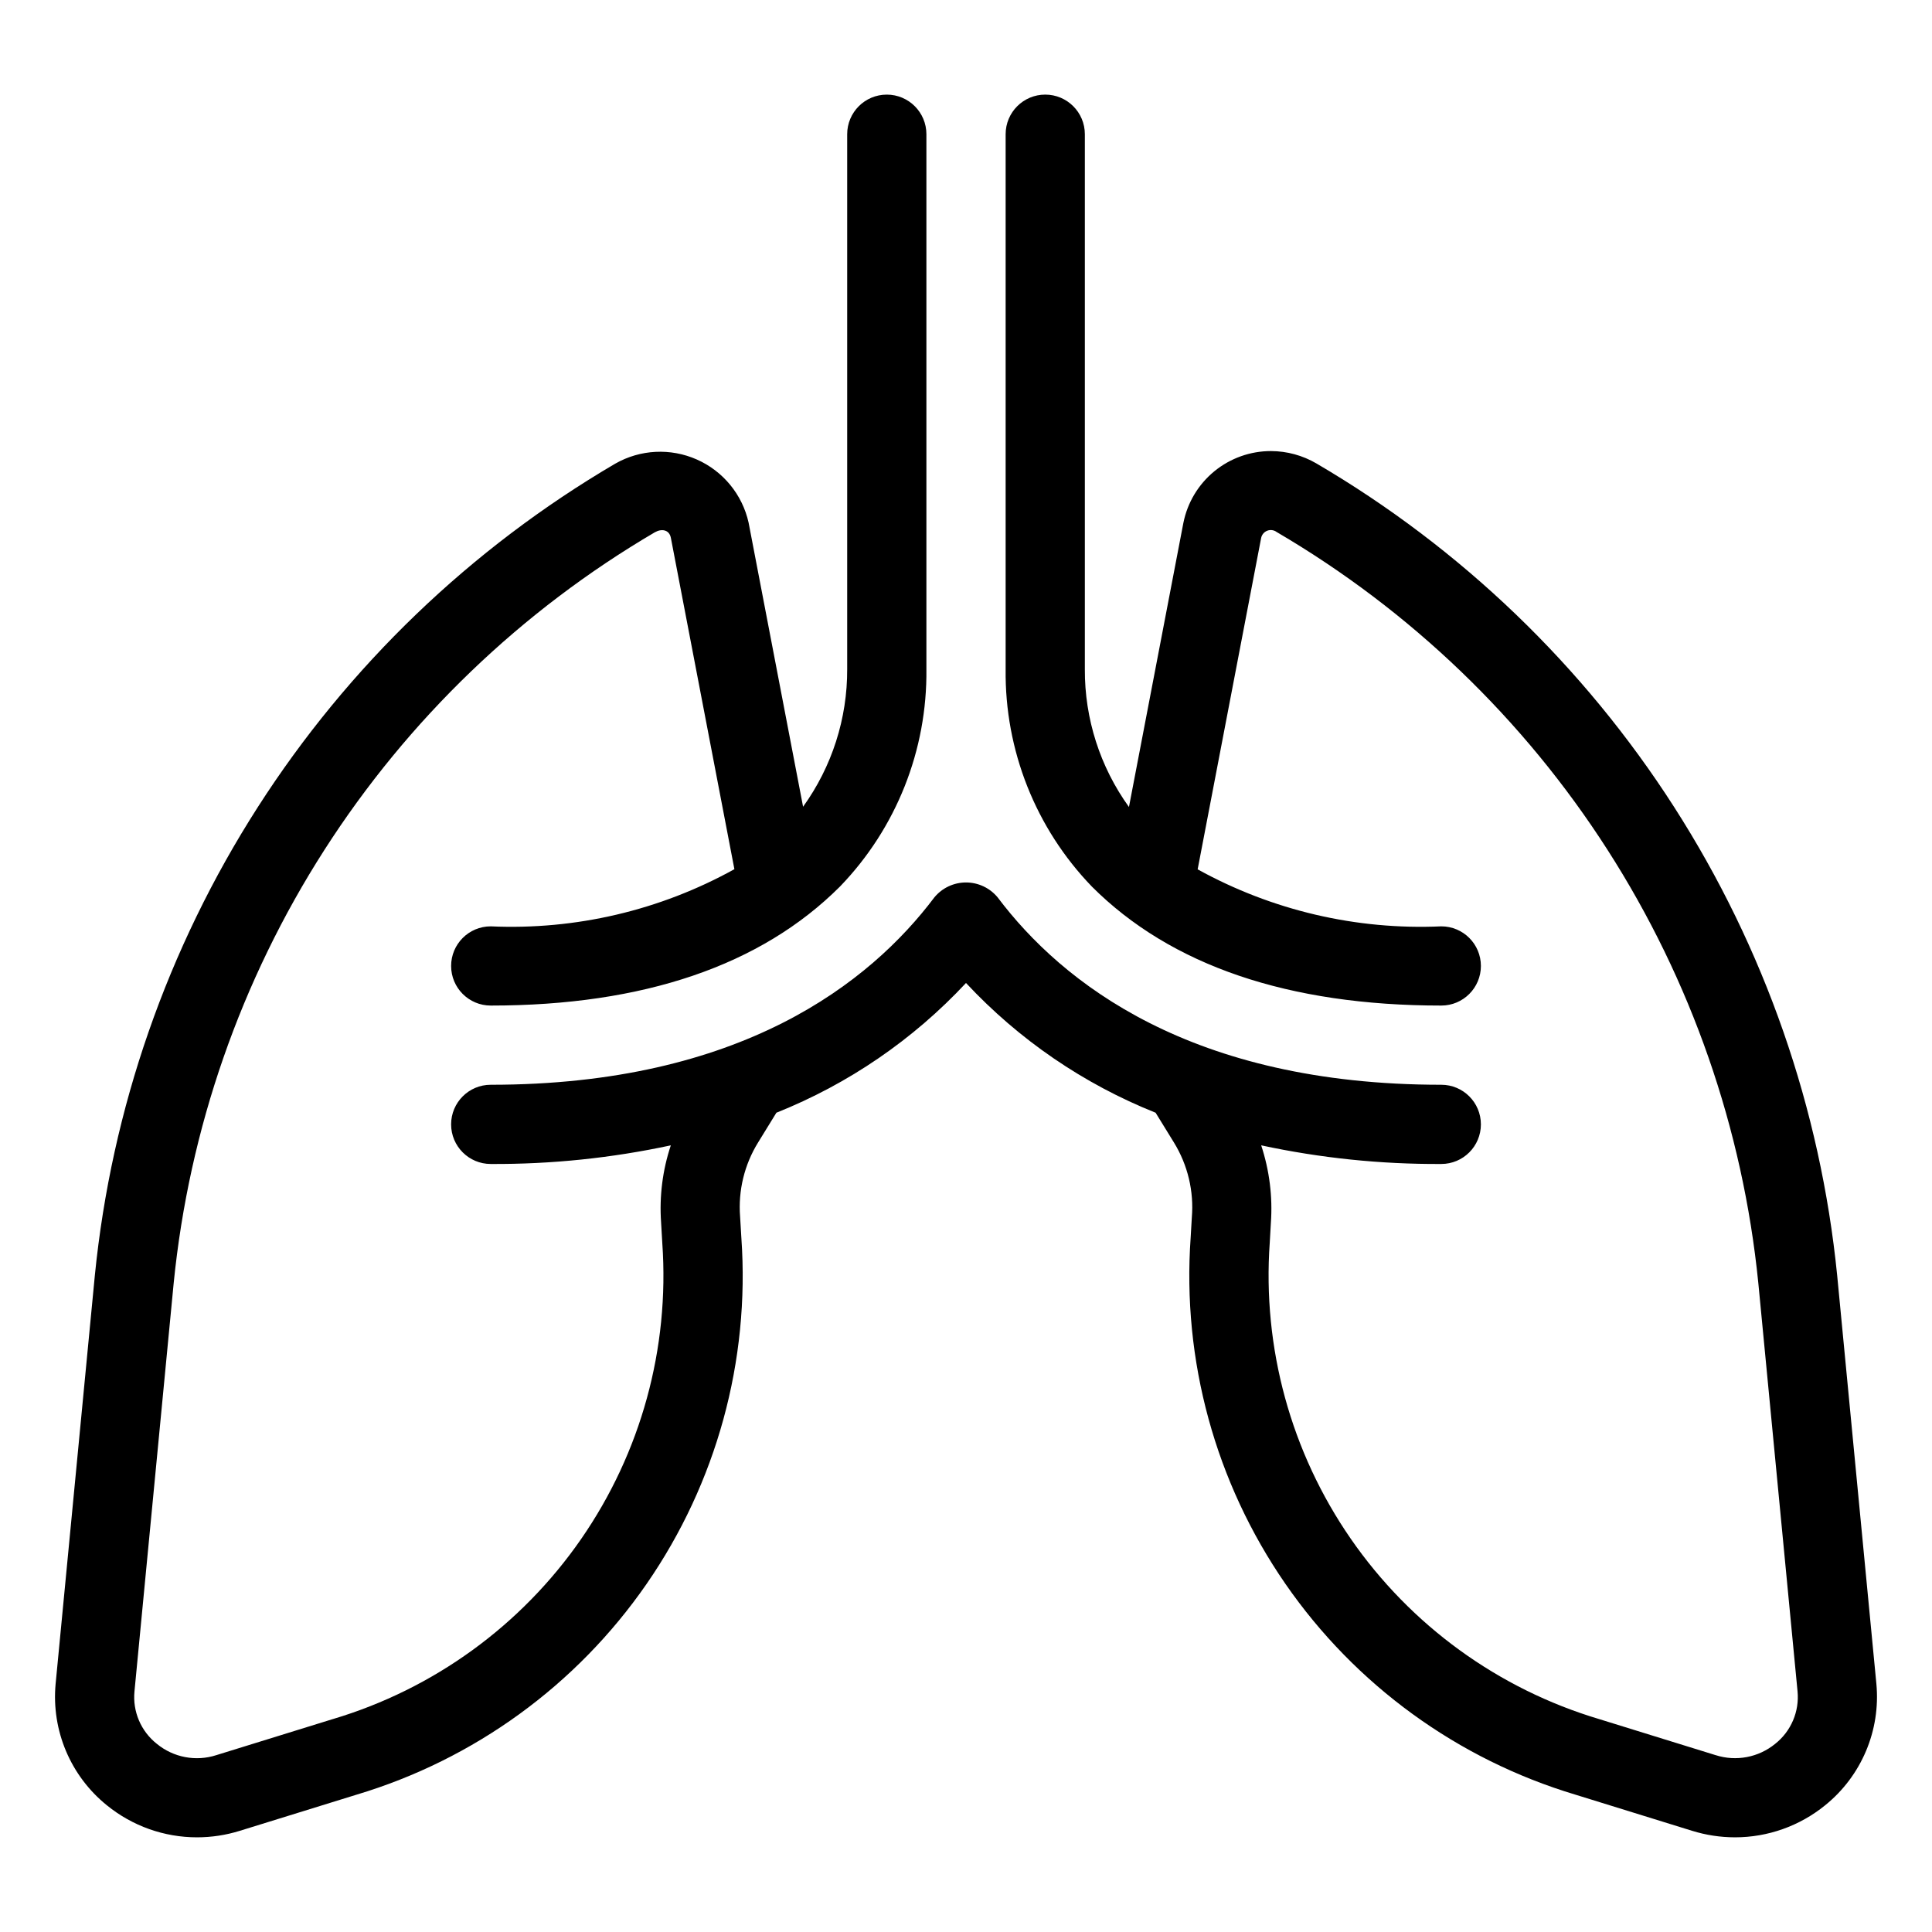
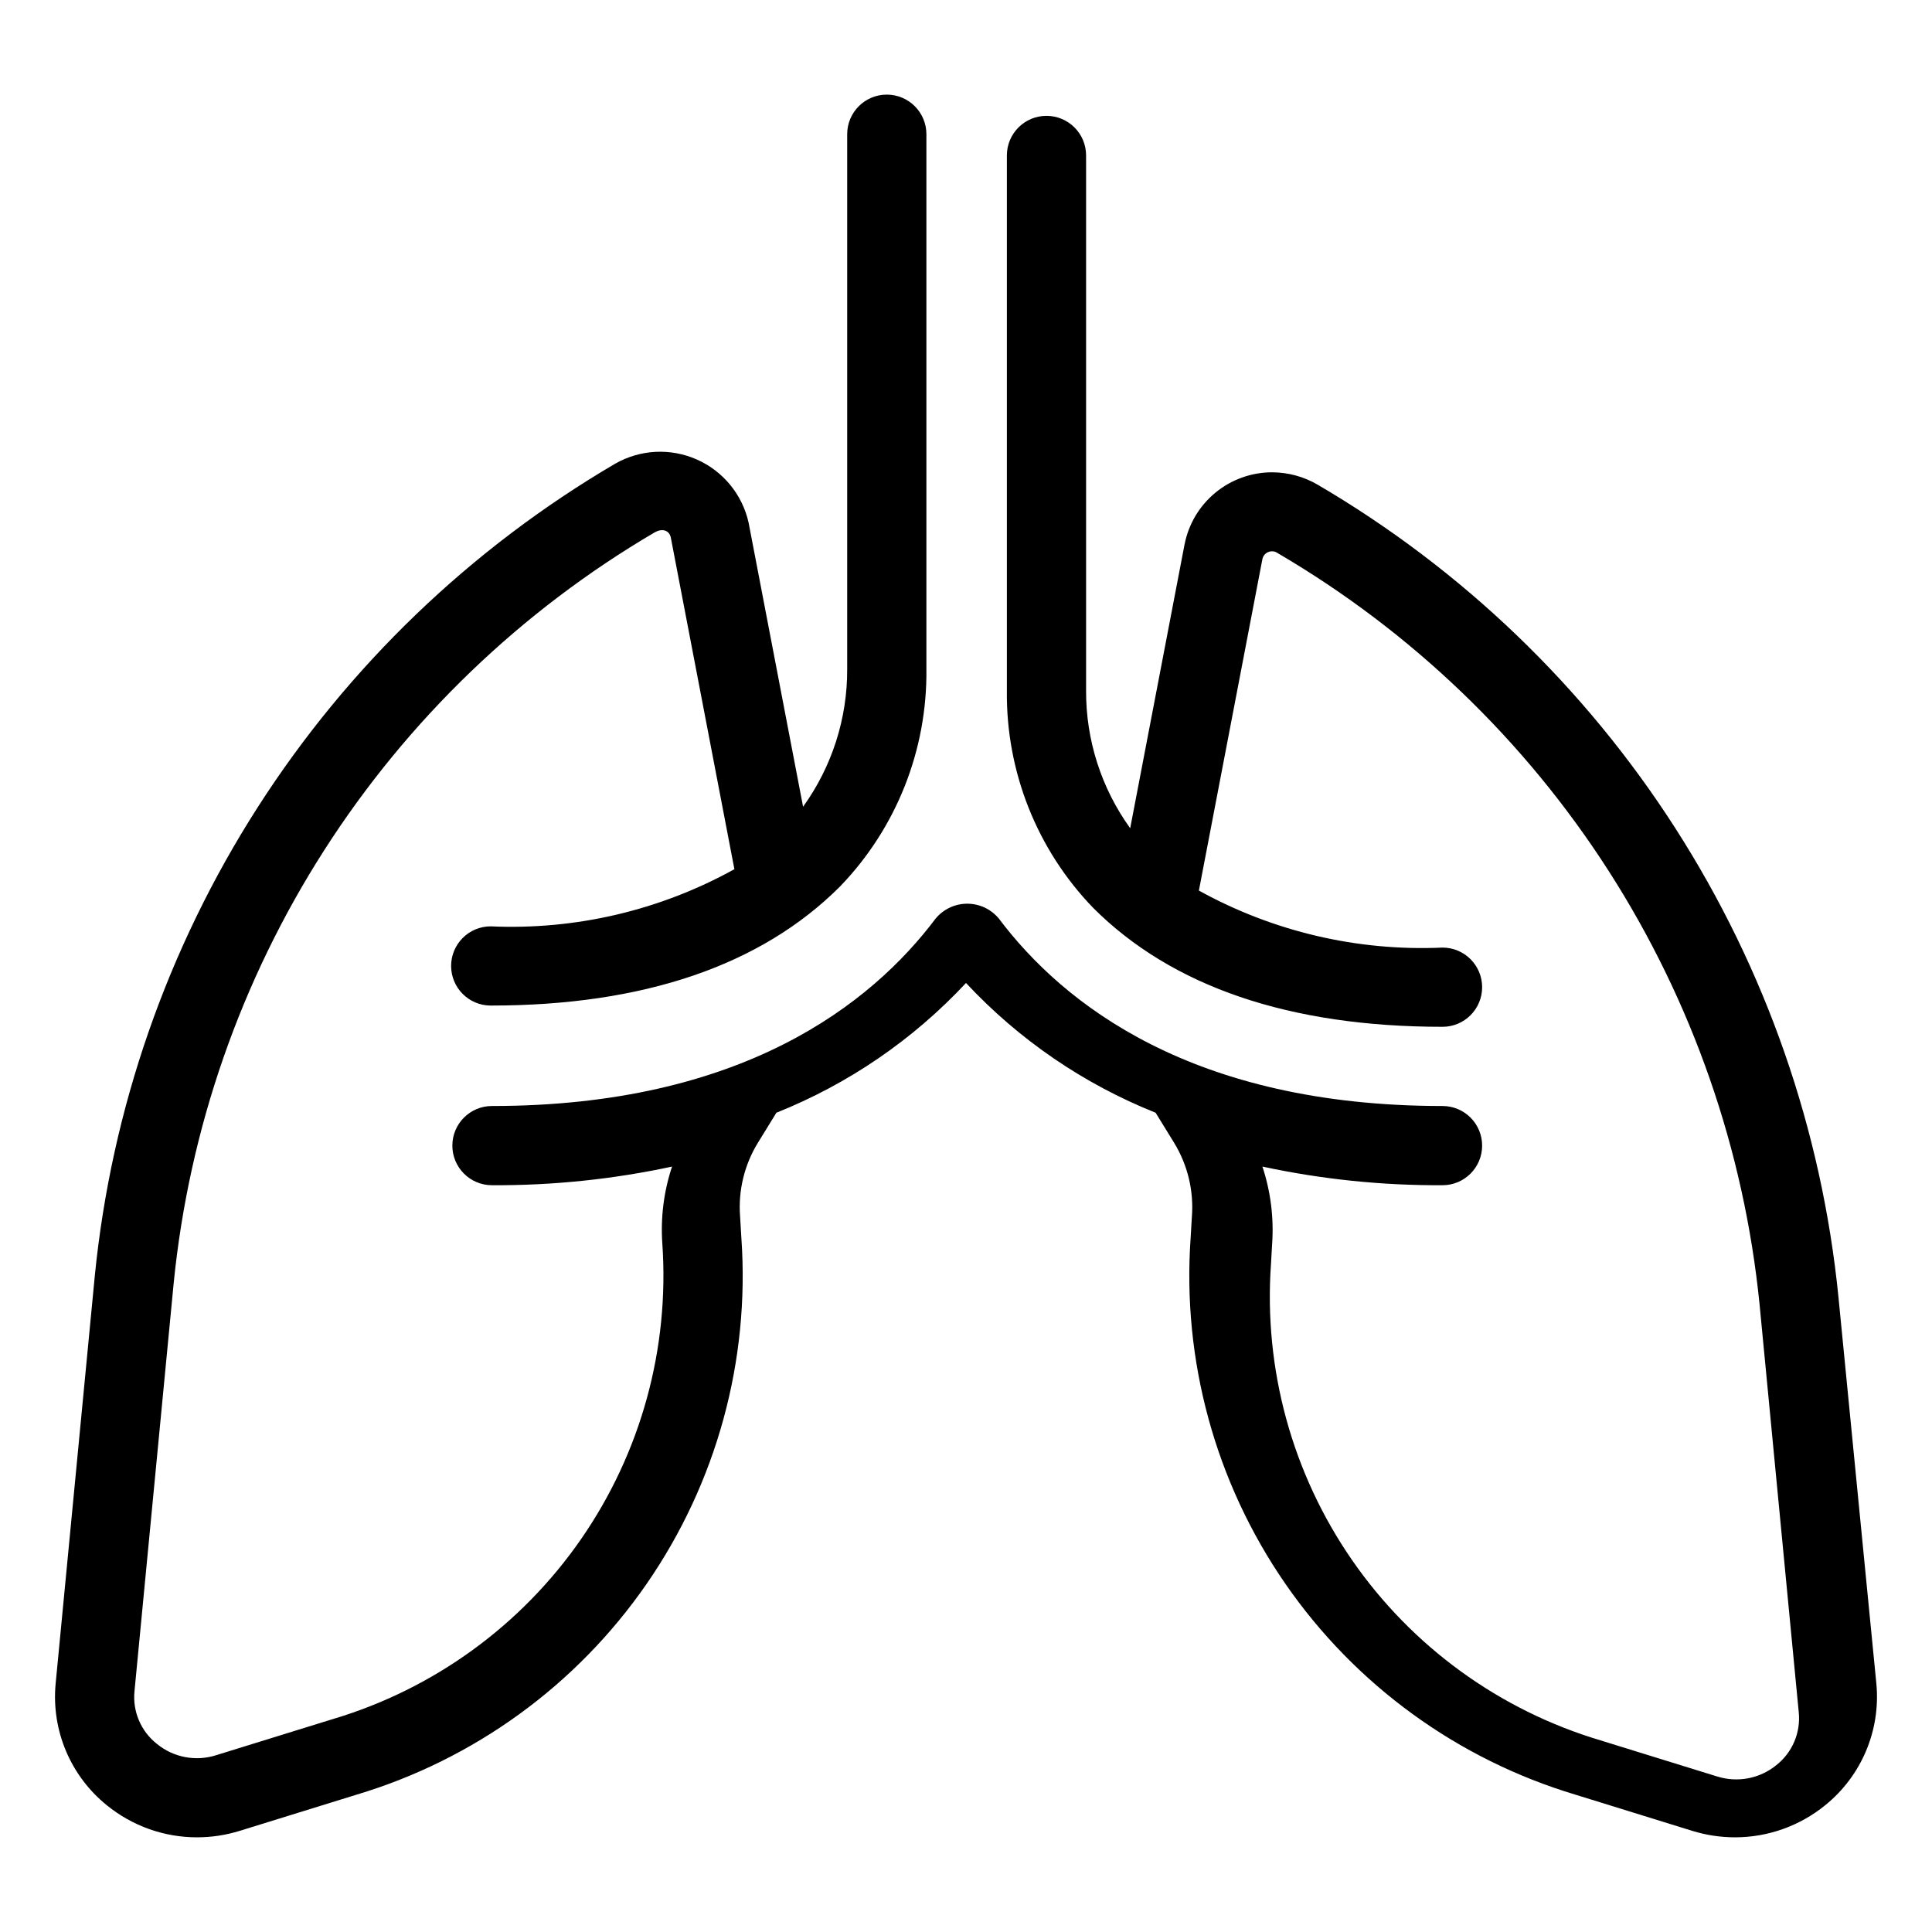
<svg xmlns="http://www.w3.org/2000/svg" fill="#000000" width="800px" height="800px" version="1.1" viewBox="144 144 512 512">
-   <path d="m641.26 590.23c1.156 12.336-3.949 24.426-13.598 32.203-6.746 5.484-15.18 8.477-23.875 8.477-3.852-0.004-7.684-0.586-11.363-1.73l-30.848-9.555c-31.258-9.352-58.395-29.074-76.945-55.914-18.547-26.844-27.398-59.203-25.094-91.746l0.309-5.301c0.586-6.965-1.074-13.93-4.734-19.883l-4.859-7.894-0.004-0.004c-19.078-7.617-36.238-19.359-50.246-34.383-14.012 15.023-31.172 26.766-50.25 34.383l-4.84 7.867c-3.644 5.887-5.316 12.777-4.777 19.68l0.34 5.699c2.273 32.52-6.594 64.848-25.141 91.656-18.551 26.809-45.676 46.504-76.91 55.84l-30.859 9.555c-3.672 1.145-7.5 1.727-11.352 1.73-8.695 0-17.125-2.992-23.875-8.477-9.641-7.769-14.746-19.855-13.598-32.184l10.395-108.24c4.414-44.184 19.207-86.703 43.172-124.09 23.961-37.387 56.422-68.578 94.727-91.039 6.621-3.785 14.648-4.199 21.625-1.113 6.977 3.082 12.074 9.297 13.73 16.742l14.438 75.285c7.656-10.625 11.75-23.402 11.688-36.496v-141.73c0-5.797 4.699-10.496 10.496-10.496 5.797 0 10.496 4.699 10.496 10.496v141.73c0.25 21.469-7.973 42.172-22.883 57.625-20.934 20.938-52.082 31.559-92.574 31.559-5.797 0-10.496-4.699-10.496-10.496s4.699-10.496 10.496-10.496c22.512 1.012 44.863-4.231 64.574-15.148l-16.84-87.832c-0.441-2.203-2.508-2.441-4.211-1.465l-0.004-0.004c-35.422 20.777-65.441 49.629-87.602 84.203-22.164 34.578-35.844 73.898-39.934 114.76l-10.395 108.23c-0.516 5.34 1.715 10.574 5.926 13.898 4.406 3.621 10.355 4.75 15.781 2.992l30.867-9.555v0.004c26.715-7.965 49.918-24.793 65.789-47.711 15.871-22.918 23.461-50.559 21.52-78.367l-0.328-5.629v0.004c-0.473-6.887 0.402-13.797 2.582-20.344-15.684 3.371-31.688 5.027-47.727 4.938-5.797 0-10.496-4.699-10.496-10.496s4.699-10.496 10.496-10.496c66.277 0 100.51-27.008 117.57-49.66 2.066-2.504 5.141-3.953 8.387-3.953 3.242 0 6.316 1.449 8.383 3.953 17.055 22.652 51.293 49.66 117.57 49.66 5.797 0 10.496 4.699 10.496 10.496s-4.699 10.496-10.496 10.496c-16.039 0.09-32.047-1.566-47.73-4.941 2.191 6.629 3.062 13.621 2.566 20.582l-0.297 5.227c-1.973 27.832 5.602 55.508 21.473 78.457 15.871 22.949 39.09 39.805 65.824 47.785l30.859 9.555v-0.004c5.43 1.746 11.375 0.617 15.789-2.992 4.215-3.332 6.445-8.574 5.926-13.922l-10.395-108.2c-4.094-40.883-17.789-80.227-39.973-114.81-22.18-34.59-52.223-63.445-87.676-84.219-0.715-0.531-1.652-0.66-2.484-0.344-0.828 0.316-1.441 1.039-1.621 1.91l-16.828 87.832c19.719 10.895 42.062 16.121 64.566 15.109 5.797 0 10.496 4.699 10.496 10.496s-4.699 10.496-10.496 10.496c-40.527 0-71.695-10.617-92.621-31.551h0.004c-14.887-15.441-23.09-36.125-22.836-57.574v-141.79c0-5.797 4.699-10.496 10.496-10.496 5.797 0 10.496 4.699 10.496 10.496v141.79c-0.066 13.098 4.027 25.879 11.688 36.504l14.426-75.309h0.004c1.07-5.367 3.969-10.195 8.203-13.664s9.539-5.359 15.012-5.352c4.231 0.016 8.379 1.148 12.035 3.281 38.332 22.457 70.816 53.656 94.801 91.055s38.789 79.938 43.207 124.14z" />
+   <path d="m641.26 590.23c1.156 12.336-3.949 24.426-13.598 32.203-6.746 5.484-15.18 8.477-23.875 8.477-3.852-0.004-7.684-0.586-11.363-1.73l-30.848-9.555c-31.258-9.352-58.395-29.074-76.945-55.914-18.547-26.844-27.398-59.203-25.094-91.746l0.309-5.301c0.586-6.965-1.074-13.93-4.734-19.883l-4.859-7.894-0.004-0.004c-19.078-7.617-36.238-19.359-50.246-34.383-14.012 15.023-31.172 26.766-50.25 34.383l-4.84 7.867c-3.644 5.887-5.316 12.777-4.777 19.68l0.34 5.699c2.273 32.52-6.594 64.848-25.141 91.656-18.551 26.809-45.676 46.504-76.91 55.84l-30.859 9.555c-3.672 1.145-7.5 1.727-11.352 1.73-8.695 0-17.125-2.992-23.875-8.477-9.641-7.769-14.746-19.855-13.598-32.184l10.395-108.24c4.414-44.184 19.207-86.703 43.172-124.09 23.961-37.387 56.422-68.578 94.727-91.039 6.621-3.785 14.648-4.199 21.625-1.113 6.977 3.082 12.074 9.297 13.73 16.742l14.438 75.285c7.656-10.625 11.75-23.402 11.688-36.496v-141.73c0-5.797 4.699-10.496 10.496-10.496 5.797 0 10.496 4.699 10.496 10.496v141.73c0.25 21.469-7.973 42.172-22.883 57.625-20.934 20.938-52.082 31.559-92.574 31.559-5.797 0-10.496-4.699-10.496-10.496s4.699-10.496 10.496-10.496c22.512 1.012 44.863-4.231 64.574-15.148l-16.84-87.832c-0.441-2.203-2.508-2.441-4.211-1.465l-0.004-0.004c-35.422 20.777-65.441 49.629-87.602 84.203-22.164 34.578-35.844 73.898-39.934 114.76l-10.395 108.23c-0.516 5.34 1.715 10.574 5.926 13.898 4.406 3.621 10.355 4.75 15.781 2.992l30.867-9.555v0.004c26.715-7.965 49.918-24.793 65.789-47.711 15.871-22.918 23.461-50.559 21.52-78.367v0.004c-0.473-6.887 0.402-13.797 2.582-20.344-15.684 3.371-31.688 5.027-47.727 4.938-5.797 0-10.496-4.699-10.496-10.496s4.699-10.496 10.496-10.496c66.277 0 100.51-27.008 117.57-49.66 2.066-2.504 5.141-3.953 8.387-3.953 3.242 0 6.316 1.449 8.383 3.953 17.055 22.652 51.293 49.66 117.57 49.66 5.797 0 10.496 4.699 10.496 10.496s-4.699 10.496-10.496 10.496c-16.039 0.09-32.047-1.566-47.73-4.941 2.191 6.629 3.062 13.621 2.566 20.582l-0.297 5.227c-1.973 27.832 5.602 55.508 21.473 78.457 15.871 22.949 39.09 39.805 65.824 47.785l30.859 9.555v-0.004c5.43 1.746 11.375 0.617 15.789-2.992 4.215-3.332 6.445-8.574 5.926-13.922l-10.395-108.2c-4.094-40.883-17.789-80.227-39.973-114.81-22.18-34.59-52.223-63.445-87.676-84.219-0.715-0.531-1.652-0.66-2.484-0.344-0.828 0.316-1.441 1.039-1.621 1.91l-16.828 87.832c19.719 10.895 42.062 16.121 64.566 15.109 5.797 0 10.496 4.699 10.496 10.496s-4.699 10.496-10.496 10.496c-40.527 0-71.695-10.617-92.621-31.551h0.004c-14.887-15.441-23.09-36.125-22.836-57.574v-141.79c0-5.797 4.699-10.496 10.496-10.496 5.797 0 10.496 4.699 10.496 10.496v141.79c-0.066 13.098 4.027 25.879 11.688 36.504l14.426-75.309h0.004c1.07-5.367 3.969-10.195 8.203-13.664s9.539-5.359 15.012-5.352c4.231 0.016 8.379 1.148 12.035 3.281 38.332 22.457 70.816 53.656 94.801 91.055s38.789 79.938 43.207 124.14z" />
</svg>